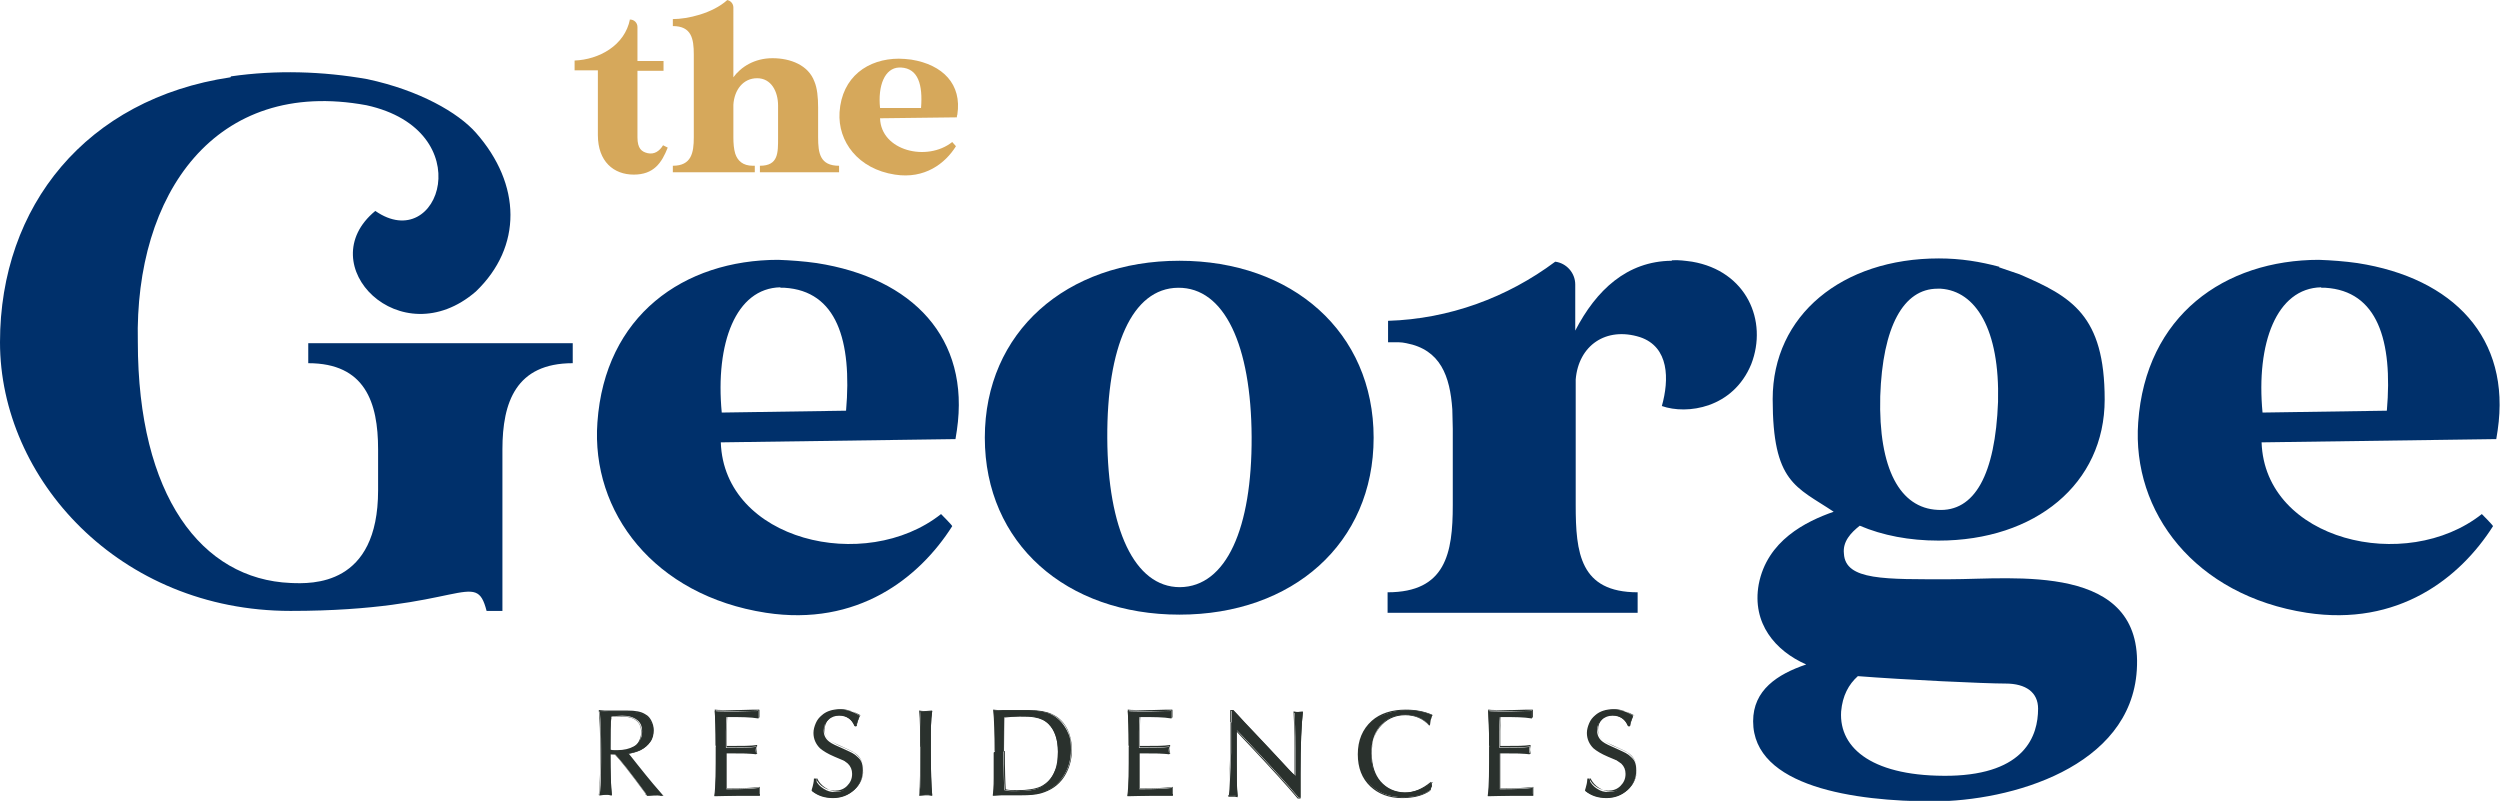
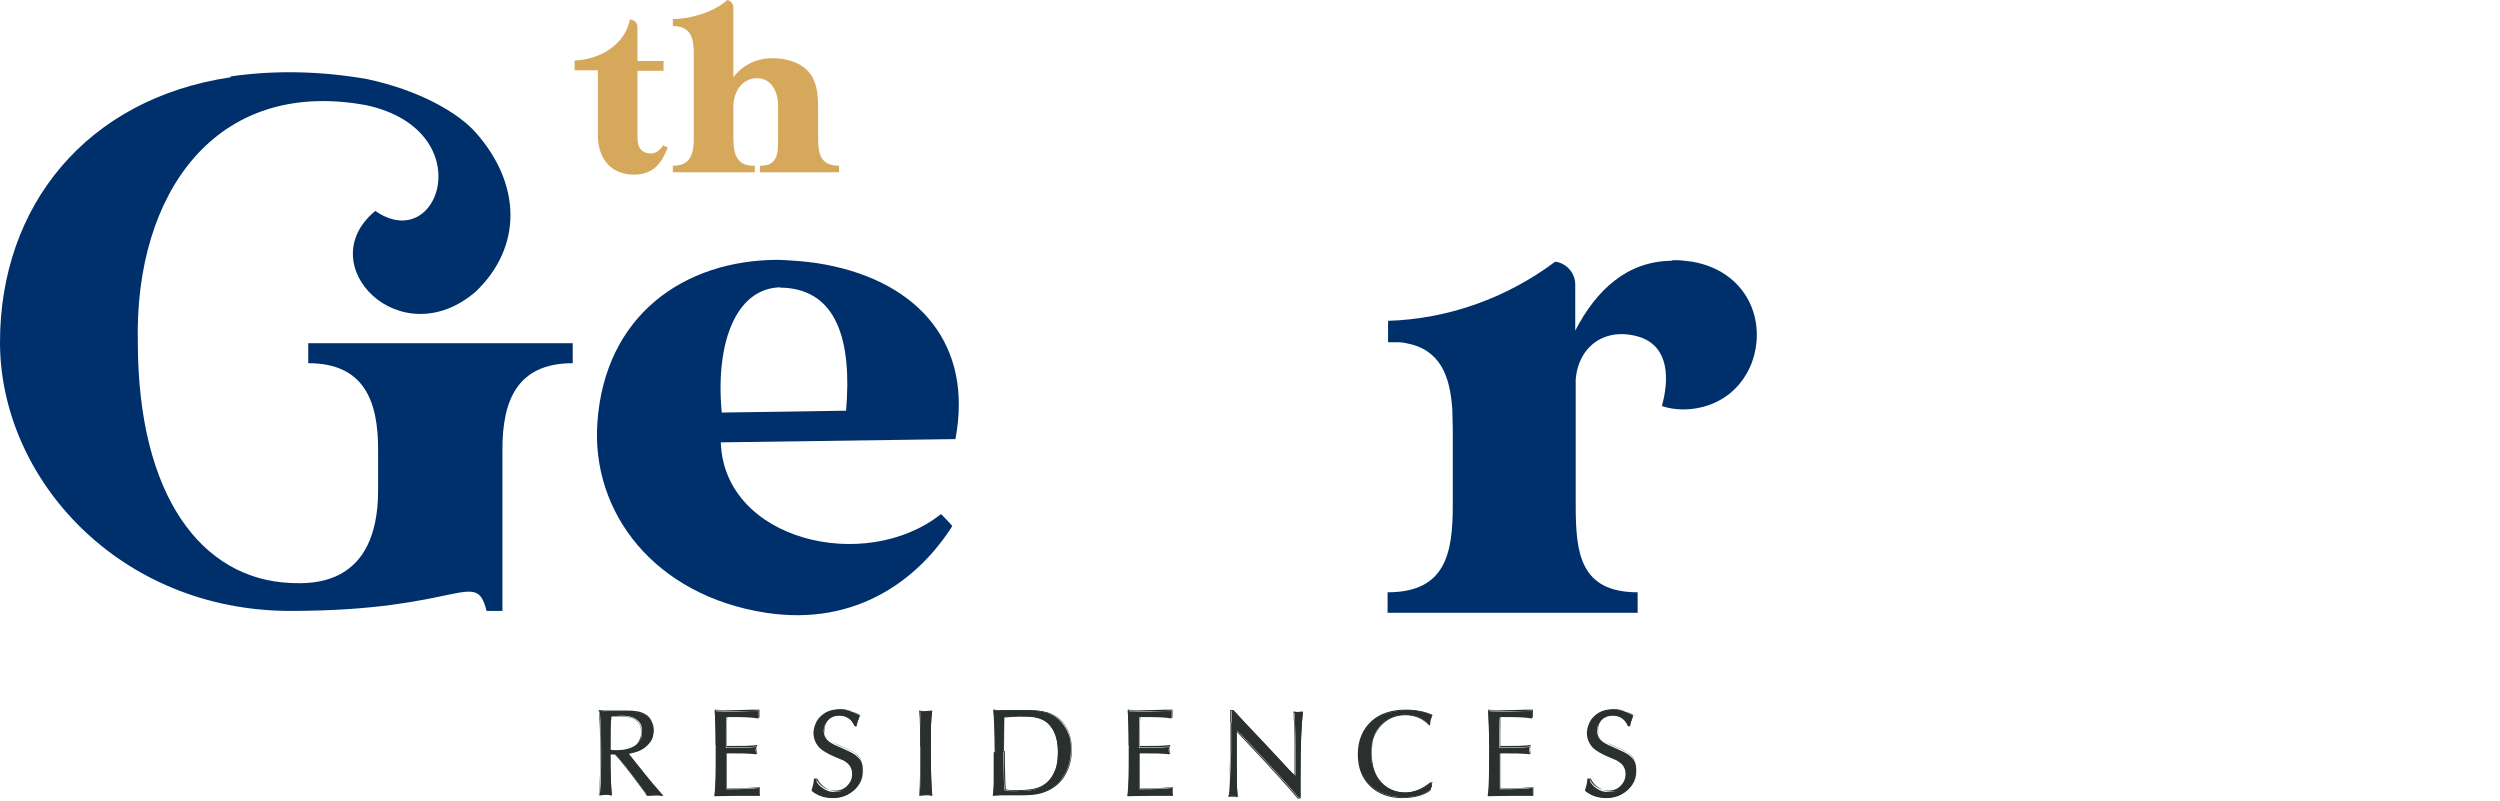
<svg xmlns="http://www.w3.org/2000/svg" id="Layer_1" width="536.9" height="172" version="1.1" viewBox="0 0 536.9 172">
  <defs>
    <style>
      .st0 {
        fill: #2a312d;
      }

      .st1 {
        fill: #d6a85b;
      }

      .st2 {
        fill: #00306b;
      }
    </style>
  </defs>
  <g>
    <g>
      <path class="st2" d="M359,56c-9.6.1-16.2,6.3-20.7,15v-9.9c0-2.5-1.9-4.6-4.3-4.9h0c-10.3,7.7-22.8,12.3-35.9,12.7v4.6c.8,0,1.5,0,2.1,0h.1c.6,0,1.2.1,1.7.2,7.4,1.4,9.4,7.1,9.9,14.2,0,1.3.1,2.7.1,4.2v16.4c0,10.3-1.5,18.7-14,18.7v4.4h53.7v-4.4c-12.4,0-13.3-8.5-13.3-18.7v-27c.6-7.3,6.5-11.4,13.8-9.1,6.3,2.1,6.3,9.1,4.7,14.8,5.4,1.9,15.3.5,19.2-9,3.6-9.3-1-20-12.7-22-1.5-.2-2.9-.4-4.3-.3h0ZM359,56" />
      <g>
        <path class="st2" d="M49.5,16.6C18.6,21.2,0,44.2,0,73.5s25.6,57.7,62.4,57.7,39.7-9.3,42.1,0h3.4v-34.7c0-10.1,2.9-18.5,15.1-18.5v-4.3h-56.8v4.3c12.2,0,15,8.4,15,18.5v8.8c0,20.6-14.2,20.1-18.8,19.9-19.1-.8-32.8-18.7-32.8-51.8-.7-31.7,16.6-56.8,49.1-50.8,24.6,5.4,15.7,32.3,1.9,22.7-14,11.5,5.4,31.3,21.6,17.3,10-9.6,9.8-23,0-34.1-3.8-4.3-12.1-9.1-23.3-11.5-9.6-1.7-19.6-2-29.3-.6h0ZM49.5,16.6" />
        <path class="st2" d="M167.2,55.8c-20.4,0-37.3,12-38.9,34.9-1.4,19.3,12.2,37.2,36.2,40.9,19.6,3,32.9-7.4,40-18.6,0-.2-2.4-2.6-2.4-2.6-16.3,12.9-46.6,5.7-47.3-15.4l50.4-.7c.1-.7.2-1.3.3-1.9,2.9-19.8-9.5-32.7-30.1-35.9-2.8-.4-5.6-.6-8.3-.7h0ZM167.6,61.8c.3,0,.6,0,.9,0,11.2.7,14.5,11.3,13.2,26.4l-26.7.4c-1.4-14.9,3-26.7,12.6-26.9h0ZM167.6,61.8" />
-         <path class="st2" d="M253.3,56c-24.3,0-41.8,15.3-41.8,38s17.5,38,41.8,38,41.7-15.3,41.7-38-17.5-38-41.7-38h0ZM253,61.8c10-.1,15.7,12.4,15.8,32,.1,19.6-5.4,32.2-15.4,32.3-9.8,0-15.5-12.6-15.6-32-.1-19.6,5.3-32.2,15.2-32.3h0ZM253,61.8" />
-         <path class="st2" d="M429.4,57.3c-4.1-1.1-8.3-1.8-13-1.8-20.8,0-35.7,12.2-35.7,30.2s5,18.8,13.1,24.2c-6,2.1-14.3,6.2-16.1,15.6-1.5,8.4,3.6,14.3,10.2,17.2-6.2,2.1-11.4,5.5-11.4,12.2,0,14.1,21.9,17.2,38.6,17.2s42.5-7.3,43.8-28.2c1.5-23.2-26.4-19.5-40.2-19.5s-22.4.3-22.7-5.5c-.3-2.6,1.5-4.5,3.4-6,4.9,2.1,10.7,3.2,16.9,3.2,20.8,0,35.7-12.2,35.7-30.3s-7.1-22.1-18.3-26.9l-4.4-1.5ZM416.1,62c.2,0,.5,0,.7,0,7.5.5,12.7,8.7,12.3,24.3-.6,15.6-5,23.7-13,23.2-8-.4-12.7-8.7-12.3-24.4.5-15,5-23.1,12.3-23.1h0ZM398.9,145.2c10.2.8,27.4,1.6,31.8,1.6s7,1.9,7,5.4c0,5.8-2.8,14-18.8,14.4-16.4.3-24-5.7-23.5-13.8.3-3.4,1.6-5.8,3.6-7.6h0ZM398.9,145.2" />
-         <path class="st2" d="M498.1,55.8c-20.4,0-37.3,12-38.9,34.9-1.4,19.3,12.2,37.2,36.2,40.9,19.6,3,32.9-7.4,40-18.6,0-.2-2.4-2.6-2.4-2.6-16.3,12.9-46.6,5.7-47.3-15.4l50.4-.7c.1-.7.2-1.3.3-1.9,2.9-19.8-9.5-32.7-30.1-35.9-2.8-.4-5.6-.6-8.3-.7h0ZM498.5,61.8c.3,0,.6,0,.9,0,11.2.7,14.5,11.3,13.2,26.4l-26.7.4c-1.4-14.9,3-26.7,12.6-26.9h0ZM498.5,61.8" />
      </g>
    </g>
    <g>
      <path class="st1" d="M156.2,0c-3.2,2.9-8.6,4.1-11.7,4.1v1.5c4,0,4.5,2.7,4.5,6.1v17.8c0,3.3-.5,6.1-4.5,6.1v1.4h17.6v-1.4c-.1,0-.2,0-.4,0-2.2,0-3.3-1.1-3.8-2.6-.3-1-.4-2.2-.4-3.5v-7c.2-3.2,2.1-5.7,5.1-5.7s4.5,2.8,4.5,5.9v6.8c0,3.3.1,6.1-3.9,6.1v1.4h17v-1.4c-4.1,0-4.5-2.7-4.5-6.1v-6.4c0-2.2-.2-4.2-.8-5.6-1.3-3.5-5.1-5-9-5s-6.8,1.9-8.4,4.1V1.6c0-.8-.6-1.5-1.4-1.6h0ZM156.2,0" />
-       <path class="st1" d="M193.1,12.6c-6.7,0-12.3,3.9-12.8,11.5-.4,6.3,4,12.2,11.9,13.4,6.4,1,10.8-2.4,13.1-6.1,0,0-.8-.9-.8-.9-5.4,4.3-15.3,1.9-15.5-5.1l16.5-.2c0-.2,0-.4.1-.6,1-6.5-3.1-10.7-9.9-11.8-.9-.1-1.8-.2-2.7-.2h0ZM193.2,14.5c.1,0,.2,0,.3,0,3.7.2,4.7,3.7,4.3,8.7h-8.8c-.5-4.8,1-8.6,4.1-8.7h0ZM193.2,14.5" />
      <path class="st1" d="M135.3,4.1c-1.1,5.7-6.7,8.7-11.9,8.9v2.1h5v13.9c0,5.7,3.4,8.5,7.7,8.5s6-2.5,7.3-5.8l-1-.5c-.8,1.3-1.9,2-3.3,1.7-1.3-.3-2.2-1-2.2-3.4v-14.3h5.6v-2.1h-5.6v-7.3c0-.9-.7-1.6-1.6-1.6h0ZM135.3,4.1" />
    </g>
  </g>
  <g>
    <path class="st0" d="M350.7,153.7c-1.2-.8-2.6-1.3-4-1.3s-2.9.4-3.9,1.2c-.5.4-1,1-1.3,1.7-.3.7-.5,1.4-.5,2.1,0,1.3.5,2.4,1.4,3.2.7.6,1.7,1.2,3.1,1.8,1,.4,1.6.7,1.9.9.3.2.7.4,1,.7.6.6.9,1.3.9,2.3s-.4,2-1.1,2.7c-.7.7-1.6,1.1-2.7,1.1s-1.7-.2-2.5-.7c-.8-.5-1.3-1.1-1.7-1.9h-.3c0,.6-.2,1.4-.5,2.4,1.2,1,2.7,1.5,4.5,1.5s3.3-.6,4.5-1.7c1.2-1.1,1.9-2.5,1.9-4.2s-.4-2.3-1.2-3c-.3-.3-.7-.6-1.1-.8s-1-.5-1.9-.9c-1.4-.6-2.5-1.1-3-1.5-.8-.6-1.2-1.4-1.2-2.4s.3-1.7,1-2.3c.6-.6,1.4-.9,2.3-.9s1.5.2,2.1.6c.6.4,1,1,1.3,1.7h.3c.1-.7.4-1.4.7-2.2ZM319.9,160.4c0,5,0,8.5-.3,10.5,1.2,0,3-.1,5.5-.1s1.6,0,3.7,0h.4c0-.3,0-.5,0-.8s0-.5,0-.8c-1.4.2-3.5.3-6.2.3s-.6,0-.9,0c0-.3,0-1,0-1.9,0-.8,0-2.1,0-4v-1.8c.4,0,.7,0,.9,0,2.5,0,4.3,0,5.5.2,0-.3-.1-.5-.1-.7s0-.5.1-.9c-1.3.2-3.1.2-5.5.2s-.7,0-1,0c0-.3,0-.5,0-.6,0-.3,0-1.2,0-2.9,0-1.9.1-3,.1-3.1.3,0,.6,0,.9,0,2.2,0,4.2,0,6,.3,0-.4,0-.6,0-.8s0-.4,0-.8c-.4,0-2,0-4.6.1-2.7,0-4.3,0-4.8-.1.1,1.5.2,4,.2,7.6ZM301.7,170.2c-2.2,0-3.9-.8-5.3-2.3-1.3-1.5-1.9-3.5-1.9-6s.6-4.4,1.8-5.9c1.4-1.7,3.2-2.5,5.4-2.5s3.8.7,5.2,2.2h.2c0-.8.3-1.5.5-2.1-1.5-.7-3.4-1.1-5.6-1.1s-5.4.8-7.2,2.4c-1.9,1.8-2.9,4.1-2.9,7.1s.9,5.1,2.7,6.8c1.7,1.6,3.9,2.4,6.7,2.4s4.4-.5,6-1.6v-.2c0,0,.2-.6.2-.6v-.6c.1,0,.2-.2.2-.2h-.2c-1.8,1.4-3.7,2.2-5.8,2.2ZM264.4,155.1v6.5c-.2,4.8-.3,7.9-.5,9.3.3,0,.6,0,.9,0s.6,0,1,.1c-.2-1.9-.2-4.4-.2-7.4s0-2.6,0-6.3v-.5c.2.2,1.1,1.1,2.5,2.6,5.2,5.5,8.8,9.5,10.8,11.9h.4c0-1.3,0-3.1,0-5.3,0-6.1.2-10.5.5-13.1-.4,0-.7.1-.9.1s-.5,0-.9-.1c.1,1.6.2,4.2.2,7.9s0,3.3,0,5.8c-.8-.7-1.7-1.7-2.9-3-1.5-1.6-2.4-2.6-2.7-2.9-2.4-2.5-4.1-4.4-5.2-5.5-1.2-1.3-2-2.2-2.5-2.7h-.4c0,.6,0,1.4,0,2.7ZM242.5,160.4c0,5,0,8.5-.3,10.5,1.2,0,3-.1,5.5-.1s1.6,0,3.7,0h.4c0-.3,0-.5,0-.8s0-.5,0-.8c-1.4.2-3.5.3-6.2.3s-.6,0-.9,0c0-.3,0-1,0-1.9,0-.8,0-2.1,0-4v-1.8c.4,0,.7,0,.9,0,2.5,0,4.3,0,5.5.2,0-.3-.1-.5-.1-.7s0-.5.1-.9c-1.3.2-3.1.2-5.5.2s-.7,0-1,0c0-.3,0-.5,0-.6,0-.3,0-1.2,0-2.9,0-1.9.1-3,.1-3.1.3,0,.6,0,.9,0,2.2,0,4.2,0,6,.3,0-.4,0-.6,0-.8s0-.4,0-.8c-.4,0-2,0-4.6.1-2.7,0-4.3,0-4.8-.1.1,1.5.2,4,.2,7.6ZM215.6,161.4c0-3.3,0-5.8.1-7.4,1-.1,2.1-.2,3.3-.2s2.4,0,3.3.2c1.1.2,2.1.7,2.9,1.5,1.3,1.3,2,3.3,2,6s-.2,3.1-.7,4.2c-.6,1.5-1.7,2.7-3.1,3.4-1.1.6-2.8.8-5.1.8s-1.7,0-2.6-.2c-.1-1.5-.2-4.3-.2-8.3ZM213.5,161.6c0,1.8,0,3.6,0,5.5,0,1.9-.1,3.1-.2,3.7.7,0,1.3-.1,1.9-.1s1,0,1.8,0c1,0,1.8,0,2.4,0,1.6,0,3-.1,4-.4,2.1-.6,3.7-1.7,4.9-3.5,1.1-1.6,1.7-3.6,1.7-5.8s-.3-3-.9-4.2c-.8-1.5-1.9-2.7-3.4-3.4-1.1-.5-2.6-.8-4.6-.8s-1.8,0-2.9,0c-1.4,0-2.3,0-2.8,0-.7,0-1.4,0-2-.1.2,2,.3,5,.3,8.9ZM197.7,160.4c0,4.8,0,8.3-.2,10.4.5,0,.9-.1,1.3-.1s.8,0,1.4.1c-.2-2.1-.3-5.4-.3-9.9s0-6.1.3-8.2c-.4,0-.9.1-1.3.1s-.9,0-1.3-.1c.2,1.9.2,4.5.2,7.7ZM184.6,153.7c-1.2-.8-2.6-1.3-4-1.3s-2.9.4-3.9,1.2c-.5.4-1,1-1.3,1.7s-.5,1.4-.5,2.1c0,1.3.5,2.4,1.4,3.2.7.6,1.7,1.2,3.1,1.8,1,.4,1.6.7,1.9.9s.7.4,1,.7c.6.6.9,1.3.9,2.3s-.4,2-1.1,2.7c-.7.7-1.6,1.1-2.7,1.1s-1.7-.2-2.5-.7c-.8-.5-1.4-1.1-1.7-1.9h-.3c0,.6-.2,1.4-.5,2.4,1.2,1,2.7,1.5,4.5,1.5s3.3-.6,4.5-1.7c1.2-1.1,1.9-2.5,1.9-4.2s-.4-2.3-1.2-3c-.3-.3-.7-.6-1.1-.8s-1-.5-1.9-.9c-1.4-.6-2.5-1.1-3-1.5-.8-.6-1.2-1.4-1.2-2.4s.3-1.7,1-2.3c.6-.6,1.4-.9,2.3-.9s1.5.2,2.1.6c.6.4,1,1,1.3,1.7h.3c.1-.7.4-1.4.7-2.2ZM153.8,160.4c0,5,0,8.5-.3,10.5,1.2,0,3-.1,5.5-.1s1.6,0,3.7,0h.4c0-.3,0-.5,0-.8s0-.5,0-.8c-1.4.2-3.5.3-6.2.3s-.6,0-.9,0c0-.3,0-1,0-1.9,0-.8,0-2.1,0-4v-1.8c.4,0,.7,0,.9,0,2.5,0,4.3,0,5.5.2,0-.3-.1-.5-.1-.7s0-.5.1-.9c-1.3.2-3.1.2-5.5.2s-.7,0-1,0c0-.3,0-.5,0-.6,0-.3,0-1.2,0-2.9,0-1.9.1-3,.1-3.1.3,0,.6,0,.9,0,2.2,0,4.2,0,6,.3,0-.4,0-.6,0-.8s0-.4,0-.8c-.4,0-2,0-4.6.1-2.7,0-4.3,0-4.8-.1.1,1.5.2,4,.2,7.6ZM131.2,153.9c.9-.1,1.7-.2,2.4-.2,1.4,0,2.4.3,3.2.9s1.1,1.4,1.1,2.5-.2,1.3-.5,1.9c-.3.6-.7,1-1.3,1.3-.9.5-2.1.8-3.5.8s-.9,0-1.5-.1c0-3.6,0-6,.2-7.2ZM138.7,170.5l.3.4c.5,0,1-.1,1.5-.1s1,0,1.7.1c-.9-1-2.7-3.1-5.4-6.5-1.2-1.5-1.8-2.3-2-2.5,1.1-.2,2-.5,2.7-.8.9-.4,1.6-1,2.1-1.8.5-.7.7-1.5.7-2.4s-.2-1.3-.5-1.9c-.3-.6-.7-1-1.2-1.4-.9-.5-2.1-.8-3.7-.8s-1.1,0-2.1,0c-.8,0-1.4,0-1.9,0-.7,0-1.4,0-2.1-.1.2,2.2.3,5,.3,8.4s0,7.1-.3,9.7c.4,0,.9-.1,1.2-.1s.8,0,1.4.1c-.2-1.9-.3-4.8-.3-8.8h1c1.1,1.1,3.3,3.9,6.6,8.4Z" />
    <path class="st0" d="M350.7,153.7h0c-1.2-.9-2.6-1.4-4.1-1.4-1.6,0-3,.4-4,1.3-.6.5-1,1-1.3,1.7-.3.7-.5,1.4-.5,2.1,0,1.3.5,2.4,1.4,3.3.7.6,1.7,1.2,3.1,1.8,1,.4,1.6.7,1.9.8.3.2.6.4,1,.7.6.6.9,1.3.9,2.2,0,1.1-.4,1.9-1.1,2.6-.7.7-1.6,1-2.6,1-.8,0-1.6-.2-2.4-.7-.8-.5-1.3-1.1-1.7-1.9h0c0,0-.3,0-.3,0h-.1c0,.7-.2,1.5-.5,2.5h0c0,0,0,.1,0,.1,1.3,1,2.8,1.5,4.6,1.5,1.8,0,3.3-.6,4.6-1.7,1.3-1.2,1.9-2.6,1.9-4.3,0-1.3-.4-2.3-1.2-3.1-.3-.3-.7-.6-1.1-.8-.4-.2-1-.5-1.9-.9-1.4-.6-2.4-1.1-3-1.5-.8-.6-1.1-1.3-1.1-2.3,0-.9.3-1.6.9-2.3.6-.6,1.3-.8,2.2-.8.7,0,1.4.2,2,.6.6.4,1,1,1.3,1.7h0c0,0,.4,0,.4,0h.1c.1-.8.4-1.5.7-2.3h0c0,0,0-.1,0-.1h0c0,0-.1,0-.1,0-.3.8-.6,1.5-.7,2.2h.1s0,0,0,0h-.3c0,.1.1,0,.1,0-.3-.7-.7-1.3-1.3-1.8-.6-.4-1.3-.7-2.1-.7-.9,0-1.8.3-2.4.9-.7.6-1,1.5-1,2.4,0,1,.4,1.9,1.2,2.5.6.4,1.6,1,3.1,1.6.9.4,1.5.7,1.9.9.4.2.7.5,1,.8.8.8,1.2,1.7,1.2,2.9,0,1.6-.6,3-1.8,4.1-1.2,1.1-2.7,1.6-4.4,1.6-1.7,0-3.2-.5-4.4-1.5h0c0,0,.1.1.1.1.3-1,.5-1.8.5-2.4h-.1s0,.1,0,.1h.3c0-.1-.1,0-.1,0,.4.8,1,1.5,1.8,2,.8.5,1.6.8,2.5.8,1.1,0,2.1-.4,2.8-1.1.7-.7,1.1-1.7,1.1-2.8,0-1-.3-1.8-1-2.4-.3-.3-.7-.5-1-.7-.3-.2-1-.5-1.9-.9-1.4-.6-2.4-1.2-3.1-1.7-.9-.8-1.3-1.8-1.3-3.1,0-.7.1-1.4.4-2,.3-.7.7-1.2,1.2-1.6,1-.8,2.3-1.2,3.9-1.2,1.5,0,2.8.4,4,1.2h0c0,0-.1-.1-.1-.1h.1ZM319.9,160.4h-.1c0,5,0,8.5-.3,10.5h0c0,.1.1.1.1.1,1.2,0,3-.1,5.5-.1s1.6,0,3.7,0h.4s.1,0,.1,0h0c0-.4,0-.7,0-.9s0-.5,0-.8v-.2s-.1,0-.1,0c-1.4.2-3.5.3-6.2.3s-.6,0-.9,0h0c0,.1.1.1.1.1,0-.3,0-1,0-1.9,0-.8,0-2.1,0-4v-1.8h-.1,0c.4,0,.7,0,.9,0,2.5,0,4.3,0,5.5.2h.2s0-.1,0-.1c0-.3-.1-.5-.1-.7s0-.5.1-.9v-.2s-.1,0-.1,0c-1.2.2-3.1.2-5.5.2s-.7,0-1,0h0c0,.1.1.1.1.1,0-.3,0-.5,0-.5,0-.3,0-1.2,0-2.9,0-1.9.1-3,.1-3.1h-.1s0,0,0,0c.3,0,.6,0,.9,0,2.2,0,4.2,0,6,.3h.1s0-.1,0-.1c0-.4,0-.6,0-.8s0-.4,0-.7h0c0-.1-.1-.1-.1-.1-.4,0-2,0-4.6.1-2.7,0-4.3,0-4.8-.1h-.1s0,.1,0,.1c.1,1.5.2,4,.2,7.6h.2c0-3.6,0-6.2-.2-7.6h-.1s0,.1,0,.1c.6,0,2.2,0,4.8.1,2.6,0,4.1,0,4.6-.1h0c0-.1-.1-.1-.1-.1,0,.3,0,.6,0,.8s0,.4,0,.8h.1s0-.1,0-.1c-1.8-.2-3.8-.3-6-.3s-.6,0-.9,0h0s0,0,0,0c0,.2,0,1.2-.1,3.1,0,1.7,0,2.7,0,3s0,.3,0,.6h0c0,.1.1.1.1.1.3,0,.6,0,1,0,2.4,0,4.2,0,5.5-.2h0c0-.1-.1-.1-.1-.1,0,.4-.1.7-.1.9s0,.5.1.7h.1s0-.1,0-.1c-1.2-.1-3.1-.2-5.6-.2s-.5,0-.9,0h-.1v1.9c0,1.8,0,3.2,0,4,0,.9,0,1.6,0,1.9h0c0,.1.1.1.1.1.3,0,.6,0,.9,0,2.7,0,4.8-.1,6.2-.3h0c0-.1-.1-.1-.1-.1,0,.3,0,.6,0,.8s0,.5,0,.8h.1s0-.1,0-.1h-.4c-2.1,0-3.3-.1-3.7-.1-2.5,0-4.4,0-5.5.1h0c0,.1.1.1.1.1.2-2,.3-5.5.3-10.5h-.1ZM301.7,170.2h0c-2.2-.1-3.9-.9-5.2-2.4-1.2-1.4-1.9-3.4-1.9-6,0-2.5.6-4.4,1.8-5.9,1.3-1.7,3.1-2.5,5.3-2.5,2,0,3.7.7,5.1,2.2h0s.3,0,.3,0h0s0,0,0,0c0-.7.3-1.4.5-2h0c0,0,0-.1,0-.1-1.6-.7-3.5-1.1-5.7-1.1-3,0-5.5.8-7.3,2.4-2,1.8-3,4.2-3,7.2,0,2.9.9,5.2,2.7,6.9,1.7,1.6,4,2.5,6.8,2.5,2.5,0,4.5-.5,6.1-1.6h0s0-.3,0-.3v-.6c.1,0,.3-.6.3-.6v-.2c0,0,0,0,0,0h-.2c0-.1,0-.2,0-.2h0c-1.8,1.5-3.6,2.3-5.7,2.3h0v.2c2.1,0,4.1-.8,5.9-2.3h0c0,0,0,0,0,0h0s0,.2,0,.2v.6c-.1,0-.3.6-.3.6v.2c0,0,0,0,0,0h0c-1.5.9-3.5,1.5-5.9,1.5-2.8,0-5-.8-6.6-2.4-1.8-1.7-2.6-3.9-2.6-6.7,0-3,1-5.3,2.9-7.1,1.8-1.6,4.1-2.4,7.1-2.4,2.2,0,4.1.4,5.6,1.1h0c0-.1-.1-.1-.1-.1-.3.6-.4,1.3-.5,2.1h.1s0,0,0,0h-.2c0,0,0,.2,0,.2h0c-1.4-1.6-3.2-2.3-5.2-2.3-2.3,0-4.1.9-5.5,2.6-1.2,1.5-1.8,3.5-1.8,6,0,2.6.6,4.6,1.9,6.1,1.3,1.6,3.1,2.3,5.3,2.3h0ZM264.4,155.1h-.1v6.5c-.2,4.8-.3,7.9-.5,9.3v.2s.1,0,.1,0c.3,0,.6,0,.9,0s.6,0,.9.1h.1s0-.1,0-.1c-.2-1.9-.2-4.4-.2-7.4s0-2.6,0-6.3v-.5h-.2c.2.3,1.1,1.2,2.5,2.7,5.2,5.5,8.8,9.5,10.8,11.9h0s.5,0,.5,0h.1,0c0-1.4,0-3.2,0-5.4,0-6.1.2-10.5.5-13.1v-.2s-.1,0-.1,0c-.4,0-.7.1-.9.1s-.5,0-.9-.1h-.1s0,.1,0,.1c.1,1.6.2,4.2.2,7.9s0,3.3,0,5.8h.1s0,0,0,0c-.8-.7-1.7-1.7-2.9-3-1.5-1.6-2.4-2.6-2.7-2.9-2.4-2.5-4.1-4.4-5.2-5.5-1.2-1.3-2-2.2-2.5-2.7h0s-.5,0-.5,0h-.1,0c0,.7,0,1.6,0,2.8h.2c0-1.2,0-2.1,0-2.7h-.1c0,.1.4.1.4.1h0c0-.1,0,0,0,0,.4.5,1.3,1.3,2.4,2.7,1,1.1,2.8,3,5.2,5.5.3.4,1.3,1.3,2.7,2.9,1.2,1.2,2.1,2.2,2.9,3l.2.2v-.3c0-2.5,0-4.5,0-5.8,0-3.7,0-6.3-.2-7.9h-.1s0,.1,0,.1c.4,0,.7.1,1,.1s.6,0,.9-.1h0c0-.1-.1-.1-.1-.1-.3,2.7-.5,7.1-.5,13.1s0,4,0,5.3h.1c0-.1-.4-.1-.4-.1h0c0,.1,0,0,0,0-2-2.4-5.6-6.4-10.8-11.9-1.5-1.6-2.3-2.4-2.5-2.7l-.2-.2v.8c0,3.7,0,5.8,0,6.3,0,3,0,5.4.2,7.4h.1s0-.1,0-.1c-.3,0-.7-.1-1-.1s-.6,0-.9,0h0c0,.1.1.1.1.1.2-1.4.3-4.5.4-9.3v-3.2c0,0,0-3.3,0-3.3h-.1ZM242.5,160.4h-.1c0,5,0,8.5-.3,10.5h0c0,.1.1.1.1.1,1.2,0,3-.1,5.5-.1s1.6,0,3.7,0h.4s.1,0,.1,0h0c0-.4,0-.7,0-.9s0-.5,0-.8v-.2s-.1,0-.1,0c-1.4.2-3.5.3-6.2.3s-.6,0-.9,0h0c0,.1.1.1.1.1,0-.3,0-1,0-1.9,0-.8,0-2.1,0-4v-1.8h-.1,0c.4,0,.7,0,.9,0,2.5,0,4.3,0,5.5.2h.2s0-.1,0-.1c0-.3-.1-.5-.1-.7s0-.5.1-.9v-.2s-.1,0-.1,0c-1.2.2-3.1.2-5.5.2s-.7,0-1,0h0c0,.1.1.1.1.1,0-.3,0-.5,0-.5,0-.3,0-1.2,0-2.9,0-1.9.1-3,.1-3.1h-.1s0,0,0,0c.3,0,.6,0,.9,0,2.2,0,4.2,0,6,.3h.1s0-.1,0-.1c0-.4,0-.6,0-.8s0-.4,0-.7h0c0-.1-.1-.1-.1-.1-.4,0-2,0-4.6.1-2.7,0-4.3,0-4.8-.1h-.1s0,.1,0,.1c.1,1.5.2,4,.2,7.6h.2c0-3.6,0-6.2-.2-7.6h-.1s0,.1,0,.1c.6,0,2.2,0,4.8.1,2.6,0,4.1,0,4.6-.1h0c0-.1-.1-.1-.1-.1,0,.3,0,.6,0,.8s0,.4,0,.8h.1s0-.1,0-.1c-1.8-.2-3.8-.3-6-.3s-.6,0-.9,0h0s0,0,0,0c0,.2,0,1.2-.1,3.1,0,1.7,0,2.7,0,3s0,.3,0,.6h0c0,.1.1.1.1.1.3,0,.6,0,1,0,2.4,0,4.2,0,5.5-.2h0c0-.1-.1-.1-.1-.1,0,.4-.1.7-.1.9s0,.5.1.7h.1s0-.1,0-.1c-1.2-.1-3.1-.2-5.6-.2s-.5,0-.9,0h-.1v1.9c0,1.8,0,3.2,0,4,0,.9,0,1.6,0,1.9h0c0,.1.1.1.1.1.3,0,.6,0,.9,0,2.7,0,4.8-.1,6.2-.3h0c0-.1-.1-.1-.1-.1,0,.3,0,.6,0,.8s0,.5,0,.8h.1s0-.1,0-.1h-.4c-2.1,0-3.3-.1-3.7-.1-2.5,0-4.4,0-5.5.1h0c0,.1.1.1.1.1.2-2,.3-5.5.3-10.5h-.1ZM215.6,161.4h.1c0-3.3,0-5.8.1-7.4h-.1s0,.1,0,.1c1-.1,2.1-.2,3.3-.2s2.4,0,3.3.2c1.1.2,2.1.6,2.9,1.4,1.3,1.3,2,3.3,2,5.9,0,1.6-.2,3-.7,4.2-.6,1.5-1.6,2.6-3,3.3-1.1.5-2.8.8-5.1.8-.9,0-1.7,0-2.5-.2h0c0,.1.1.1.1.1-.1-1.5-.2-4.3-.2-8.3h-.2c0,4,0,6.8.2,8.3h0c0,0,0,.1,0,.1.8.1,1.7.2,2.6.2,2.3,0,4.1-.3,5.2-.8,1.4-.7,2.5-1.9,3.1-3.4.5-1.2.8-2.6.8-4.3,0-2.7-.7-4.7-2.1-6-.8-.8-1.8-1.3-3-1.5-.9-.2-2-.2-3.3-.2s-2.3,0-3.3.2h0s0,.1,0,.1c0,1.6-.1,4.1-.1,7.4h.1ZM213.5,161.6h-.1c0,1.8,0,3.6,0,5.5s-.1,3.1-.2,3.7h0c0,.1.1.1.1.1.7,0,1.3-.1,1.9-.1s1,0,1.8,0c1,0,1.8,0,2.4,0,1.6,0,3-.1,4.1-.4,2.1-.6,3.8-1.7,5-3.5,1.1-1.7,1.7-3.6,1.7-5.9,0-1.6-.3-3-.9-4.3-.8-1.6-1.9-2.7-3.5-3.4-1.1-.5-2.7-.8-4.7-.8-.8,0-1.8,0-2.9,0-1.4,0-2.3,0-2.8,0-.7,0-1.4,0-2-.1h-.1s0,.1,0,.1c.2,2,.3,5,.3,8.9h.2c0-3.9,0-6.9-.3-8.9h-.1s0,.1,0,.1c.6,0,1.3.1,2.1.1s1.4,0,2.8,0c1.1,0,2.1,0,2.9,0,2,0,3.5.3,4.6.7,1.5.7,2.7,1.8,3.4,3.3.6,1.2.9,2.6.9,4.2,0,2.2-.6,4.1-1.7,5.8-1.2,1.7-2.8,2.9-4.9,3.4-1,.3-2.4.4-4,.4s-1.3,0-2.4,0c-.8,0-1.4,0-1.8,0-.6,0-1.2,0-1.9.1h0c0,.1.1.1.1.1,0-.6.1-1.8.2-3.7,0-1.9,0-3.7,0-5.5h-.1ZM197.7,160.4h-.1c0,4.8,0,8.3-.2,10.4h0c0,.1.1.1.1.1.5,0,.9-.1,1.3-.1s.8,0,1.3.1h.1s0-.1,0-.1c-.2-2-.3-5.3-.3-9.9s0-6.1.3-8.2h0c0-.1-.1-.1-.1-.1-.4,0-.9.1-1.3.1s-.9,0-1.3-.1h-.1s0,.1,0,.1c.2,1.9.2,4.4.2,7.7h.2c0-3.2,0-5.8-.2-7.7h-.1s0,.1,0,.1c.5,0,.9.1,1.3.1s.9,0,1.3-.1h0c0-.1-.1-.1-.1-.1-.2,2.1-.3,4.8-.3,8.2s0,7.9.3,9.9h.1s0-.1,0-.1c-.6,0-1-.1-1.4-.1s-.8,0-1.3.1h0c0,.1.1.1.1.1.2-2.2.2-5.6.2-10.4h-.1ZM184.6,153.7h0c-1.2-.9-2.6-1.4-4.1-1.4-1.6,0-3,.4-4,1.3-.6.5-1,1-1.3,1.7-.3.7-.5,1.4-.5,2.1,0,1.3.5,2.4,1.4,3.3.7.6,1.7,1.2,3.1,1.8,1,.4,1.6.7,1.9.8s.6.4,1,.7c.6.6.9,1.3.9,2.2,0,1.1-.4,1.9-1.1,2.6-.7.7-1.6,1-2.6,1-.8,0-1.6-.2-2.4-.7-.8-.5-1.3-1.1-1.7-1.9h0c0,0-.3,0-.3,0h-.1c0,.7-.2,1.5-.5,2.5h0c0,0,0,.1,0,.1,1.3,1,2.8,1.5,4.6,1.5,1.8,0,3.3-.6,4.6-1.7,1.3-1.2,1.9-2.6,1.9-4.3,0-1.3-.4-2.3-1.2-3.1-.3-.3-.7-.6-1.1-.8-.4-.2-1-.5-1.9-.9-1.4-.6-2.4-1.1-3-1.5-.8-.6-1.1-1.3-1.1-2.3,0-.9.3-1.6.9-2.3.6-.6,1.3-.8,2.2-.8.7,0,1.4.2,2,.6.6.4,1,1,1.3,1.7h0c0,0,.4,0,.4,0h.1c.1-.8.4-1.5.7-2.3h0c0,0,0-.1,0-.1h0c0,0-.1,0-.1,0-.3.8-.6,1.5-.7,2.2h.1s0,0,0,0h-.3c0,.1.1,0,.1,0-.3-.7-.7-1.3-1.3-1.8s-1.3-.7-2.1-.7c-.9,0-1.8.3-2.4.9-.7.6-1,1.5-1,2.4,0,1,.4,1.9,1.2,2.5.6.4,1.6,1,3.1,1.6.9.4,1.5.7,1.9.9.4.2.7.5,1,.8.8.8,1.2,1.7,1.2,2.9,0,1.6-.6,3-1.8,4.1-1.2,1.1-2.7,1.6-4.4,1.6-1.7,0-3.2-.5-4.4-1.5h0c0,0,.1.1.1.1.3-1,.5-1.8.5-2.4h-.1s0,.1,0,.1h.3c0-.1-.1,0-.1,0,.4.8,1,1.5,1.8,2,.8.5,1.6.8,2.5.8,1.1,0,2.1-.4,2.8-1.1.7-.7,1.1-1.7,1.1-2.8,0-1-.3-1.8-1-2.4-.3-.3-.7-.5-1-.7s-1-.5-1.9-.9c-1.4-.6-2.4-1.2-3.1-1.7-.9-.8-1.3-1.8-1.3-3.1,0-.7.1-1.4.4-2,.3-.6.7-1.2,1.2-1.6,1-.8,2.3-1.2,3.9-1.2,1.5,0,2.8.4,4,1.2h0c0,0-.1-.1-.1-.1h.1ZM153.8,160.4h-.1c0,5,0,8.5-.3,10.5h0c0,.1.1.1.1.1,1.2,0,3-.1,5.5-.1s1.6,0,3.7,0h.4s.1,0,.1,0h0c0-.4,0-.7,0-.9s0-.5,0-.8v-.2s-.1,0-.1,0c-1.4.2-3.5.3-6.2.3s-.6,0-.9,0h0c0,.1.1.1.1.1,0-.3,0-1,0-1.9,0-.8,0-2.1,0-4v-1.8h-.1,0c.4,0,.7,0,.9,0,2.5,0,4.3,0,5.5.2h.2s0-.1,0-.1c0-.3-.1-.5-.1-.7s0-.5.1-.9v-.2s-.1,0-.1,0c-1.2.2-3.1.2-5.5.2s-.7,0-1,0h0c0,.1.1.1.1.1,0-.3,0-.5,0-.5,0-.3,0-1.2,0-2.9,0-1.9.1-3,.1-3.1h-.1s0,0,0,0c.3,0,.6,0,.9,0,2.2,0,4.2,0,6,.3h.1s0-.1,0-.1c0-.4,0-.6,0-.8s0-.4,0-.7h0c0-.1-.1-.1-.1-.1-.4,0-2,0-4.6.1-2.7,0-4.3,0-4.8-.1h-.1s0,.1,0,.1c.1,1.5.2,4,.2,7.6h.2c0-3.6,0-6.2-.2-7.6h-.1s0,.1,0,.1c.6,0,2.2,0,4.8.1,2.6,0,4.1,0,4.6-.1h0c0-.1-.1-.1-.1-.1,0,.3,0,.6,0,.8s0,.4,0,.8h.1s0-.1,0-.1c-1.8-.2-3.8-.3-6-.3s-.6,0-.9,0h0s0,0,0,0c0,.2,0,1.2-.1,3.1,0,1.7,0,2.7,0,3s0,.3,0,.6h0c0,.1.1.1.1.1.3,0,.6,0,1,0,2.4,0,4.2,0,5.5-.2h0c0-.1-.1-.1-.1-.1,0,.4-.1.7-.1.9s0,.5.1.7h.1s0-.1,0-.1c-1.2-.1-3.1-.2-5.6-.2s-.5,0-.9,0h-.1v1.9c0,1.8,0,3.2,0,4,0,.9,0,1.6,0,1.9h0c0,.1.1.1.1.1.3,0,.6,0,.9,0,2.7,0,4.8-.1,6.2-.3h0c0-.1-.1-.1-.1-.1,0,.3,0,.6,0,.8s0,.5,0,.8h.1s0-.1,0-.1h-.4c-2.1,0-3.3-.1-3.7-.1-2.5,0-4.4,0-5.5.1h0c0,.1.1.1.1.1.2-2,.3-5.5.3-10.5h-.1ZM131.2,153.9h0c.9,0,1.7,0,2.4,0,1.4,0,2.4.3,3.1.9.7.6,1,1.4,1,2.5,0,.7-.2,1.3-.5,1.9-.3.6-.7,1-1.2,1.3-.9.5-2,.8-3.5.8s-.9,0-1.5-.1h0c0,.1.1.1.1.1,0-3.6,0-6,.2-7.2h-.1s0,.1,0,.1h0c0-.1-.1-.1-.1-.1-.1,1.2-.2,3.6-.2,7.2h0c0,0,0,.1,0,.1.6,0,1.1.1,1.5.1,1.5,0,2.7-.3,3.6-.8.6-.3,1-.8,1.3-1.4.3-.6.5-1.3.5-2,0-1.1-.4-2-1.1-2.6-.8-.6-1.8-.9-3.2-.9s-1.5,0-2.4.2h0s0,.1,0,.1h.1ZM138.7,170.5h0c0,0,.3.4.3.4h0c0,0,0,0,0,0,.5,0,1-.1,1.5-.1s1,0,1.7.1h.3s-.2-.2-.2-.2c-.9-1-2.7-3.1-5.4-6.5-1.2-1.5-1.8-2.3-2-2.5h0c0,0,0,.2,0,.2,1.2-.2,2.1-.5,2.7-.8.9-.5,1.6-1.1,2.1-1.8.5-.7.7-1.6.7-2.5,0-.7-.2-1.4-.5-2-.3-.6-.7-1.1-1.3-1.4-.9-.6-2.2-.8-3.8-.8-.4,0-1.1,0-2.1,0-.8,0-1.4,0-1.9,0-.7,0-1.4,0-2.1-.1h-.1s0,.1,0,.1c.2,2.2.3,4.9.3,8.4s0,7.1-.3,9.7h0c0,.1.1.1.1.1.4,0,.8-.1,1.2-.1s.8,0,1.4.1h.1s0-.1,0-.1c-.2-1.9-.3-4.8-.3-8.8h-.1c0,.1,1,.1,1,.1h0c0-.1,0,0,0,0,1.1,1.1,3.3,3.9,6.6,8.4h0c0,0,0-.1,0-.1-3.3-4.5-5.5-7.3-6.6-8.4h0s-1.1,0-1.1,0h-.1c0,4.1,0,7,.3,8.9h.1s0-.1,0-.1c-.6,0-1-.1-1.4-.1s-.8,0-1.2.1h0c0,.1.1.1.1.1.2-2.7.3-5.9.3-9.7s0-6.2-.3-8.4h-.1s0,.1,0,.1c.8,0,1.5.1,2.2.1s1.1,0,1.9,0c1,0,1.7,0,2.1,0,1.6,0,2.9.3,3.7.8.5.3.9.8,1.2,1.3.3.6.4,1.2.4,1.9,0,.9-.2,1.7-.7,2.4-.5.7-1.1,1.3-2,1.7-.6.3-1.5.6-2.6.8h-.2s0,.2,0,.2c.2.2.8,1.1,2,2.5,2.6,3.4,4.4,5.5,5.4,6.5h0c0,0,0-.2,0-.2-.7,0-1.3-.1-1.7-.1s-.9,0-1.5.1h0c0,.1,0,0,0,0l-.3-.4h0Z" />
  </g>
</svg>